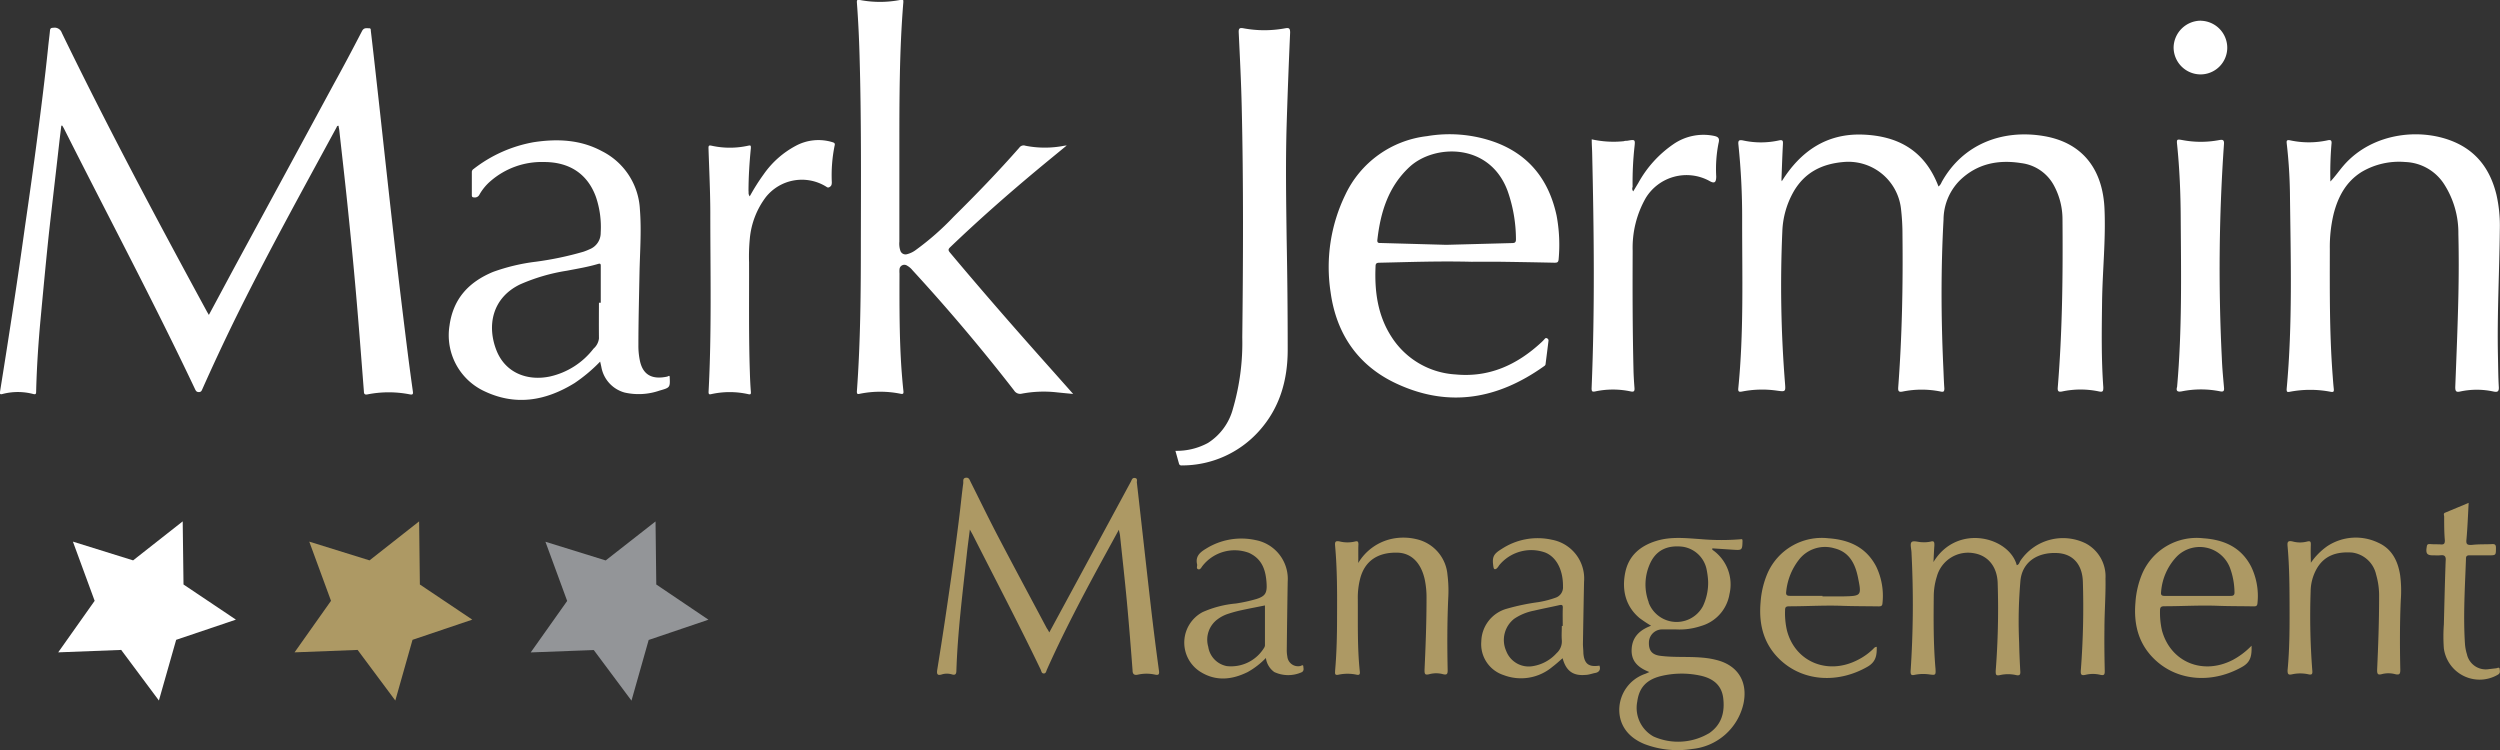
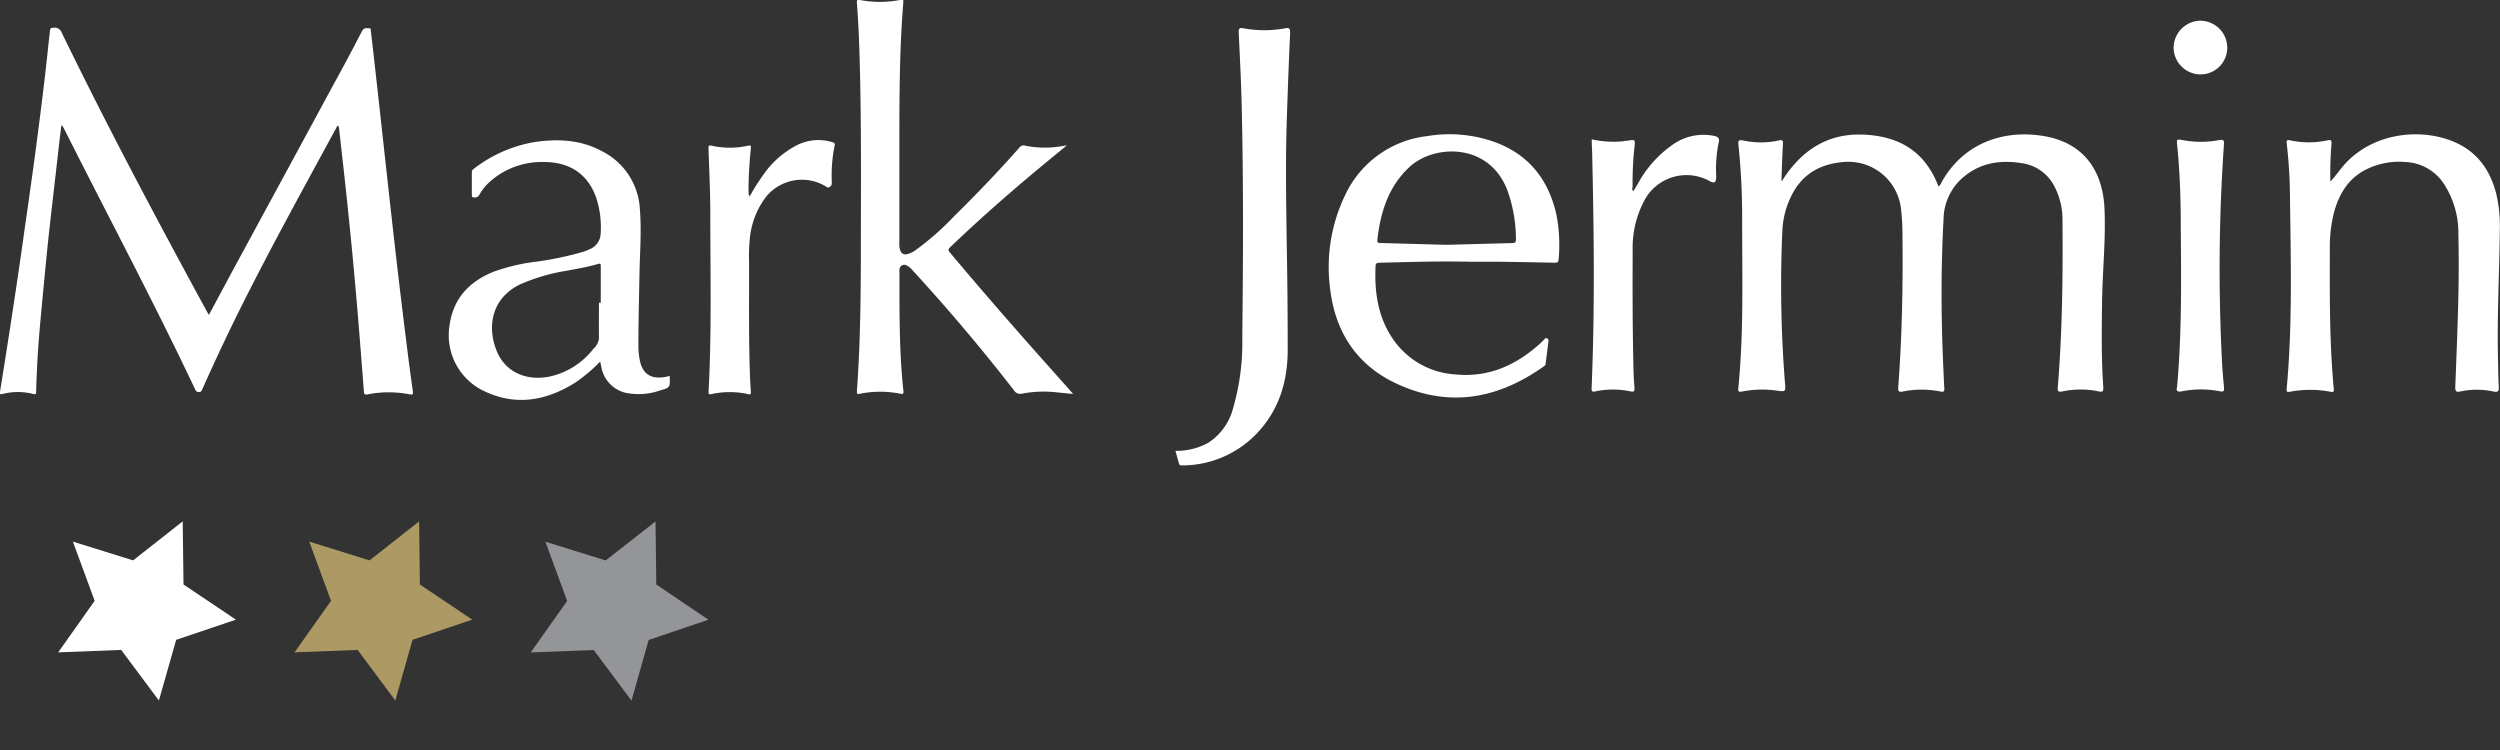
<svg xmlns="http://www.w3.org/2000/svg" viewBox="0 0 401.2 120.4">
  <rect x="0" y="0" width="401.2" height="120.4" fill="#333333" stroke="none" />
  <defs>
    <style>.cls-1{fill:#fff}.cls-2{fill:#ad9964}.cls-3{fill:#939598}</style>
  </defs>
  <title>logo</title>
  <g id="Layer_2" data-name="Layer 2">
    <g id="_1170px_grid" data-name="1170px grid">
      <path class="cls-1" d="M285.94 29.09c3-4.81 7.19-7.71 13-7.49s10 2.67 12.15 8.33a1.58 1.58 0 0 0 .5-.69c3.43-6.2 9.85-8.5 16.37-7.41s9.51 5.65 9.77 11.68c.22 5-.33 10-.39 15-.06 4.55-.13 9.1.2 13.64 0 .61-.05.81-.7.67a14.18 14.18 0 0 0-5.89 0c-.57.12-.78 0-.72-.64.74-9 .83-18 .76-26.95a11.43 11.43 0 0 0-1.3-5.32 6.91 6.91 0 0 0-5.3-3.73c-3.69-.59-7.08.06-9.87 2.76a9 9 0 0 0-2.62 6.28c-.43 7.81-.4 15.62-.05 23.43.06 1.23.09 2.46.18 3.69 0 .5-.13.59-.57.5a15.36 15.36 0 0 0-6.14 0c-.69.14-.73-.17-.69-.73.61-8.12.77-16.25.68-24.38a35.78 35.78 0 0 0-.25-4.32 8.5 8.5 0 0 0-9.22-7.41c-3.47.3-6.21 1.67-8 4.75a13.9 13.9 0 0 0-1.81 6.34 197 197 0 0 0 .42 24.3c.12 1.5.14 1.5-1.36 1.29a16.72 16.72 0 0 0-5.51.15c-.44.08-.68.08-.62-.51.9-9 .61-18.07.62-27.11a112.08 112.08 0 0 0-.6-12c-.08-.7.14-.79.75-.67a13.38 13.38 0 0 0 5.73 0c.73-.17.68.15.66.67-.1 1.87-.16 3.74-.23 5.61a2 2 0 0 0 .05.27zm88.22-6c.06-.54-.09-.7-.64-.57a14.18 14.18 0 0 1-6 0c-.6-.12-.59.11-.54.56a78.82 78.82 0 0 1 .51 7.92c.12 10.48.44 21-.53 31.44 0 .4.05.52.47.44a17.35 17.35 0 0 1 6.62 0c.39.07.52 0 .48-.44-.1-.88-.15-1.76-.22-2.64-.48-6.62-.43-13.26-.42-19.89a22.84 22.84 0 0 1 .59-5.49c.7-2.81 2-5.26 4.52-6.83a11.8 11.8 0 0 1 7-1.59 7.75 7.75 0 0 1 6.28 3.63 14.45 14.45 0 0 1 2.24 7.91c.08 3.32.07 6.64 0 10-.11 4.87-.31 9.73-.5 14.59 0 .67.15.84.79.7a12.58 12.58 0 0 1 5.33 0c.62.13.91.05.87-.71-.1-1.65-.1-3.31-.14-5-.14-6.74.23-13.48.3-20.22a22.62 22.62 0 0 0-.54-5.65c-.9-3.69-2.83-6.61-6.35-8.28-5.4-2.55-13.47-1.82-18.16 3.57-.73.84-1.36 1.77-2.14 2.59a55.71 55.71 0 0 1 .18-6.06zM240.26 42q4.57.06 9.15.16c.43 0 .68 0 .72-.57a25.44 25.44 0 0 0-.33-7c-1.23-5.69-4.4-9.78-9.95-11.8a21.55 21.55 0 0 0-10.85-.94 16.58 16.58 0 0 0-13.1 9.4 26.57 26.57 0 0 0-2.37 15.61c.93 6.85 4.54 12 10.86 14.83 8.26 3.74 16 2.31 23.28-2.84.15-.11.33-.19.36-.4q.24-1.87.47-3.74a.37.37 0 0 0-.2-.4c-.23-.14-.34 0-.47.15s-.29.31-.45.46c-3.89 3.61-8.38 5.69-13.8 5.17a13.09 13.09 0 0 1-10.25-6c-2.25-3.46-2.76-7.34-2.58-11.37 0-.57.34-.55.73-.56 4.65-.1 9.3-.28 14.7-.15.82-.01 2.47-.01 4.08-.01zm-18.58-3c-.34 0-.71.06-.64-.51.5-4.43 1.75-8.51 5.13-11.67 3.94-3.69 12.87-4 15.77 3.82a23.51 23.51 0 0 1 1.34 7.77c0 .55-.24.59-.67.6l-10.5.28zm-32.49 35.35c.09.38.34.35.61.34a16.58 16.58 0 0 0 12.2-5.46c3.39-3.74 4.67-8.26 4.65-13.21q0-8.87-.17-17.74c-.08-6.07-.18-12.15 0-18.22q.23-7.42.56-14.83c0-.69-.18-.8-.79-.69a18.26 18.26 0 0 1-6.7 0c-.67-.13-.79.07-.76.71.19 4 .39 7.91.48 11.87.29 12.33.23 24.67.09 37a37.76 37.76 0 0 1-1.5 11.48 9.32 9.32 0 0 1-4 5.48 10.54 10.54 0 0 1-5.23 1.27c.19.65.37 1.33.56 2zm66.32-49.82c.29 12.6.44 25.2-.09 37.79 0 .5.11.59.56.5a13.59 13.59 0 0 1 5.73 0c.54.12.63-.1.59-.59-.08-1-.14-2-.16-3-.15-6.34-.16-12.68-.13-19a16.11 16.11 0 0 1 2.09-8.44 7.67 7.67 0 0 1 10.14-2.8c.87.52 1.17.35 1.18-.66a21.29 21.29 0 0 1 .37-5.35c.24-.88-.13-1.05-.81-1.19a8.48 8.48 0 0 0-6.42 1.34 18.13 18.13 0 0 0-5.65 6.24l-.81 1.34a.69.69 0 0 1-.1-.71 53 53 0 0 1 .29-6.33c.15-1.31.14-1.31-1.14-1.08-.18 0-.37 0-.56.07a16.06 16.06 0 0 1-5.15-.3c0 .79.05 1.48.07 2.17zm94.64 38.27a15.55 15.55 0 0 1 6.13 0c.56.11.68-.06.63-.6-.14-1.57-.29-3.14-.35-4.72a288.27 288.27 0 0 1 .34-34.32c.06-.7-.17-.79-.76-.68a15.81 15.81 0 0 1-5.9 0c-.91-.16-.95-.14-.85.79.39 3.86.55 7.74.57 11.61.06 9 .23 18.08-.58 27.2-.22.71.11.85.77.72zm3.05-59.48a4.38 4.38 0 0 0-4.38 4.29 4.34 4.34 0 0 0 4.24 4.33 4.29 4.29 0 0 0 4.37-4.27 4.34 4.34 0 0 0-4.22-4.34zM10 20.17c.1.18.21.35.3.53 7 13.91 14.33 27.66 21 41.75.13.28.25.48.63.47s.44-.25.55-.49q2.45-5.5 5.09-10.91C42.74 41 48.42 30.75 54 20.46c.06-.12.08-.3.34-.27 0 .23.09.48.11.72.44 4 .9 7.95 1.31 11.93.48 4.65.94 9.3 1.35 14 .47 5.33.87 10.66 1.29 16 0 .44.21.53.59.45a17.48 17.48 0 0 1 6.78 0c.41.08.56 0 .49-.45-.28-2-.54-3.92-.79-5.88q-.67-5.33-1.31-10.66-.69-5.83-1.34-11.67c-.41-3.64-.81-7.28-1.21-10.92s-.79-7.24-1.2-10.86q-.44-4-.9-7.91c0-.16 0-.39-.21-.4-.46 0-.9-.15-1.21.46-1.49 2.88-3 5.73-4.57 8.57Q45.9 27.65 38.24 41.76c-1.57 2.9-3.12 5.81-4.72 8.78-.15-.26-.28-.47-.39-.68-8-14.72-15.89-29.51-23.21-44.59a1.22 1.22 0 0 0-1.39-.81c-.33 0-.48.1-.51.45-.09.94-.22 1.88-.31 2.82C7.22 12.49 6.62 17.23 6 22s-1.3 9.6-2 14.42Q3.13 42.7 2.17 49 1.12 55.93 0 62.88c-.06.39.07.44.4.35a9.71 9.71 0 0 1 4.93 0c.38.1.47 0 .47-.38.1-4 .36-7.91.73-11.85.42-4.49.84-9 1.31-13.45.53-4.8 1.1-9.55 1.64-14.38.11-1 .24-2 .36-3zm161.15 3.17l-.37.05a16.16 16.16 0 0 1-6.21 0 .85.85 0 0 0-1 .32c-3.37 3.83-6.91 7.5-10.54 11.08a43.52 43.52 0 0 1-6 5.28 4 4 0 0 1-1.46.72.87.87 0 0 1-1.09-.59 3.56 3.56 0 0 1-.15-1.43v-15c0-7.82 0-15.63.64-23.44 0-.34 0-.43-.39-.36A17.16 17.16 0 0 1 138 0c-.5-.1-.51.07-.48.49.21 2.79.34 5.59.42 8.39.29 9.92.23 19.85.21 29.77 0 8.07-.05 16.14-.64 24.19 0 .48.2.41.49.35a16.48 16.48 0 0 1 6.52 0c.4.08.51 0 .46-.44-.13-1.21-.23-2.43-.32-3.65-.34-5.07-.32-10.15-.31-15.23a4 4 0 0 1 0-.63.78.78 0 0 1 1.22-.61 3 3 0 0 1 .86.73q8.56 9.31 16.31 19.3a1.14 1.14 0 0 0 1.26.51 19 19 0 0 1 5.28-.24c.93.1 1.87.19 2.94.29l-3-3.38c-5.68-6.36-11.3-12.78-16.78-19.32-.3-.36-.28-.54.06-.86 4.48-4.29 9.12-8.38 13.88-12.35 1.58-1.32 3.18-2.62 4.77-3.93zM96.5 58.86a5.18 5.18 0 0 0 3.76 4.14 10.22 10.22 0 0 0 5.59-.32c1.7-.48 1.7-.49 1.62-2.23 0 0 0-.07-.06-.12s-.23.08-.35.11c-2.28.48-3.81-.17-4.34-2.42a11.48 11.48 0 0 1-.27-2.57c0-3.77.1-7.54.17-11.31.06-3.52.35-7 .07-10.55a11.07 11.07 0 0 0-6.11-9.34c-3.44-1.85-7.12-2-10.88-1.44a21.93 21.93 0 0 0-9.7 4.31.57.57 0 0 0-.28.51v3.67c0 .26.06.37.35.38a.81.81 0 0 0 .87-.45 8.13 8.13 0 0 1 1.8-2.18A12.52 12.52 0 0 1 87.31 26c4.1 0 7 1.93 8.33 5.62a15 15 0 0 1 .76 5.72A2.81 2.81 0 0 1 94.62 40a9.59 9.59 0 0 1-1 .4A51.63 51.63 0 0 1 86 42a31.26 31.26 0 0 0-6.86 1.63c-3.88 1.61-6.4 4.27-7 8.6a9.9 9.9 0 0 0 5.32 10.42c5.11 2.54 10 1.75 14.74-1.17a25.37 25.37 0 0 0 4.11-3.45c.09.35.13.59.19.83zm-.38-4.54a2.56 2.56 0 0 1-.87 1.63 12.17 12.17 0 0 1-7 4.47c-3.56.75-7.12-.53-8.57-4.17-1.55-3.92-.75-8.4 3.76-10.6A30.09 30.09 0 0 1 91 43.44c1.65-.32 3.31-.59 4.93-1.07.45-.14.49 0 .48.4v5.81h-.29c-.01 1.91-.02 3.82 0 5.74zm24-23.56c0-2.34.15-4.67.38-7 0-.39 0-.47-.43-.38a13.58 13.58 0 0 1-5.89 0c-.41-.09-.49 0-.48.42.11 3.43.28 6.86.29 10.3 0 9.61.23 19.21-.28 28.81 0 .35.1.41.39.35a13.63 13.63 0 0 1 6 0c.34.08.43 0 .4-.38-.08-1-.13-2.06-.16-3.09-.2-5.9-.11-11.8-.13-17.7a29.53 29.53 0 0 1 .12-3.79 13 13 0 0 1 2.58-6.68 7.4 7.4 0 0 1 9.75-1.62.38.38 0 0 0 .49 0c.31-.18.33-.43.34-.74a23.92 23.92 0 0 1 .44-5.84c.11-.39 0-.5-.33-.6a7.66 7.66 0 0 0-5.93.6 14.67 14.67 0 0 0-5.1 4.53 32.8 32.8 0 0 0-2.25 3.56.92.92 0 0 1-.17-.75z" />
-       <path class="cls-2" d="M168 100.84c-2.55-4.8-5.13-9.59-7.65-14.4-1.58-3-3.06-6.07-4.59-9.11-.16-.32-.25-.74-.78-.66s-.36.58-.4.9c-.2 1.47-.35 2.95-.52 4.42-.69 5.75-1.51 11.48-2.36 17.21q-.62 4.14-1.29 8.28c-.11.67 0 1 .77.74a2.79 2.79 0 0 1 1.56 0c.53.16.72 0 .74-.54.2-6.26 1-12.48 1.67-18.7.13-1.25.31-2.5.49-4 .23.42.34.61.45.81 3.65 7.21 7.41 14.36 10.91 21.65.12.24.13.63.5.64s.4-.39.51-.63c2.48-5.55 5.29-10.94 8.18-16.28 1.09-2 2.19-4 3.36-6.15.09.42.16.67.19.92.37 3.53.77 7.06 1.1 10.6s.63 7.31.91 11c0 .64.25.87.9.72a6.27 6.27 0 0 1 2.69 0c.57.12.74 0 .65-.63q-.7-5.1-1.29-10.22c-.77-6.68-1.5-13.36-2.26-20 0-.24.15-.63-.3-.7s-.51.31-.65.57l-7.84 14.5-5.26 9.71c-.16-.3-.26-.49-.39-.65zm142.43-13.31c0-.48 0-.79-.62-.61a4.91 4.91 0 0 1-1.39.09c-.57 0-1.38-.31-1.66 0s0 1.15 0 1.75a160.38 160.38 0 0 1-.15 19c0 .59.19.64.65.54a6.83 6.83 0 0 1 2.35-.07c1 .13 1.06.14 1-.9-.34-3.9-.32-7.8-.28-11.7a10.64 10.64 0 0 1 .49-3.09 5.2 5.2 0 0 1 6-3.75c2.28.4 3.72 2.22 3.77 4.87a128.58 128.58 0 0 1-.32 14c0 .56 0 .83.68.68a5.82 5.82 0 0 1 2.6 0c.48.1.7 0 .67-.54-.09-1.57-.16-3.14-.19-4.71a74.48 74.48 0 0 1 .22-10c.32-2.83 2.62-4.48 5.85-4.34 2.51.1 4.09 1.78 4.16 4.66a131.66 131.66 0 0 1-.33 14.15c-.05.67.05.9.77.73a5.06 5.06 0 0 1 2.34 0c.6.14.74 0 .73-.61-.05-2.24-.08-4.49-.05-6.73 0-2.71.22-5.42.17-8.12a6 6 0 0 0-3.18-5.63 8.25 8.25 0 0 0-10.48 2.8c-.16.25-.2.62-.58.7-1.21-4.56-9.6-6.74-13.37-.5.05-.88.08-1.78.15-2.67zM275.78 106a13.19 13.19 0 0 0-2.57-.46c-2.27-.21-4.55 0-6.81-.3-1.32-.18-1.84-.87-1.78-2.23a2.13 2.13 0 0 1 2-2h2.36a10.82 10.82 0 0 0 4-.55 6.4 6.4 0 0 0 4.57-5.14 6.74 6.74 0 0 0-2.62-7c-.08-.06-.21-.12-.12-.32l3.2.21c1.59.11 1.59.11 1.63-1.45a.89.89 0 0 0-.07-.24 38.17 38.17 0 0 1-6.64 0c-2.38-.16-4.77-.44-7.11.28-2.57.79-4.44 2.34-5 5.07s0 5.4 2.31 7.33a21.77 21.77 0 0 0 1.84 1.22c-1.78.66-3 1.75-3.12 3.71s1 3 2.84 3.72l-.64.28a6.13 6.13 0 0 0-4.19 5.76c0 2.48 1.42 4.46 4.08 5.53a14.88 14.88 0 0 0 7.65.77 9.36 9.36 0 0 0 8.2-7.26c.72-3.4-.79-5.99-4.01-6.93zm-11.18-9.31a8.09 8.09 0 0 1 .37-6.6c1.07-2 2.88-2.59 5-2.36a4.61 4.61 0 0 1 3.86 3.44 12.68 12.68 0 0 1 .29 2.1 8.77 8.77 0 0 1-.83 4 4.79 4.79 0 0 1-8.73-.61zm9.63 21a9.73 9.73 0 0 1-8.86.51 5.25 5.25 0 0 1-2.62-5.63c.3-2.25 1.51-3.54 3.91-4.1a14.18 14.18 0 0 1 6-.09c2.3.44 3.57 1.6 3.86 3.48.33 2.38-.2 4.44-2.3 5.85zM218 87.37c0-.45-.11-.58-.54-.47a5.24 5.24 0 0 1-2.43 0c-.75-.17-.83.08-.77.72.34 3.78.33 7.56.31 11.35 0 2.88-.06 5.77-.31 8.64 0 .37-.14.81.52.67a7 7 0 0 1 2.95 0c.47.1.54-.13.49-.53-.41-3.89-.29-7.8-.32-11.7a12.19 12.19 0 0 1 .38-3.2c.72-2.77 2.76-4.21 5.87-4.16 2.27 0 3.87 1.56 4.48 4.25a14 14 0 0 1 .3 3c0 3.85-.14 7.69-.32 11.53 0 .62 0 .93.78.72a4.21 4.21 0 0 1 2.17 0c.69.18.77-.08.76-.68-.08-3.82-.08-7.63.09-11.45a20.9 20.9 0 0 0-.12-3.84 6.4 6.4 0 0 0-4.92-5.68 9 9 0 0 0-4-.07 8.32 8.32 0 0 0-5.4 3.88c.03-1.08-.02-2.03.03-2.98zm152.84.1c0-.49 0-.71-.61-.56a4.46 4.46 0 0 1-2.25 0c-.95-.25-.92.19-.86.86.29 3.25.3 6.51.31 9.78s0 6.7-.32 10c0 .56.05.81.69.67a6.09 6.09 0 0 1 2.69 0c.54.12.64-.08.59-.59a113.63 113.63 0 0 1-.27-12.66 7.58 7.58 0 0 1 .92-3.6c1.25-2.27 3.32-2.86 5.71-2.7a4.55 4.55 0 0 1 3.88 3.54 12.1 12.1 0 0 1 .48 3.53c0 3.93-.14 7.86-.32 11.79 0 .63.11.83.77.65a4.15 4.15 0 0 1 2.08 0c.73.18.88 0 .87-.73-.08-3.73-.09-7.46.08-11.18a19.4 19.4 0 0 0-.11-4c-.37-2.28-1.33-4.2-3.52-5.18a8.32 8.32 0 0 0-8.17.56 10.58 10.58 0 0 0-2.63 2.66c-.02-1-.05-1.92-.01-2.84zm-69.73 3.48c-1.61-3.12-4.35-4.34-7.71-4.57a9.51 9.51 0 0 0-9.75 5.62 14.24 14.24 0 0 0-1.11 4.64c-.32 3.61.51 6.84 3.26 9.36 3.69 3.38 9.2 3.69 13.89 1 1.38-.79 1.51-1.86 1.49-3.19-.33 0-.45.22-.61.37a9.91 9.91 0 0 1-2.49 1.75c-4.8 2.45-10 .28-11.31-4.75a12.37 12.37 0 0 1-.3-3.29c0-.46.17-.58.62-.59 2.82 0 5.65-.18 8.48-.08 1.95.07 3.9.06 5.85.09.37 0 .65 0 .68-.51a10.85 10.85 0 0 0-.99-5.85zm-5.32 4.76h-3.32v-.09h-5.24c-.51 0-.65-.19-.58-.68a9.91 9.91 0 0 1 2-5.06 5.29 5.29 0 0 1 5.76-1.88c2.4.6 3.32 2.51 3.76 4.68.6 2.94.56 2.96-2.38 3.03zm65.48-4.77c-1.61-3.12-4.35-4.33-7.71-4.56a9.51 9.51 0 0 0-9.75 5.62 14.25 14.25 0 0 0-1.11 4.64c-.32 3.61.51 6.84 3.27 9.36 3.7 3.38 9.2 3.68 13.89 1 1.38-.79 1.51-1.85 1.47-3.38a12.14 12.14 0 0 1-3 2.28c-4.83 2.5-10 .35-11.38-4.73a13 13 0 0 1-.31-3.21c0-.56.21-.67.72-.67 2.85 0 5.71-.18 8.56-.07 1.89.07 3.79.05 5.68.09.38 0 .64 0 .68-.52a10.84 10.84 0 0 0-1.01-5.85zm-3.34 4.69h-10.57c-.47 0-.61-.17-.55-.62a9.22 9.22 0 0 1 2.59-5.77 5.2 5.2 0 0 1 8.45 1.84 11.65 11.65 0 0 1 .74 3.92c.03.52-.19.64-.66.63zM209.16 107c0-.46-.35-.12-.52-.11a1.73 1.73 0 0 1-2.05-1.55 5.29 5.29 0 0 1-.09-1q.06-5.51.15-11a6.34 6.34 0 0 0-5.12-6.66 10.7 10.7 0 0 0-8 1.38c-1 .6-1.71 1.24-1.42 2.51.06.26-.18.65.16.78s.51-.27.7-.52a6.55 6.55 0 0 1 7.45-2.11c2.21 1 2.75 2.92 2.85 5.09.06 1.4-.28 1.88-1.61 2.31a25.06 25.06 0 0 1-3.32.73 16.75 16.75 0 0 0-5.34 1.38 5.54 5.54 0 0 0-.49 9.5c2.51 1.64 5.13 1.4 7.72.12a12.48 12.48 0 0 0 2.92-2.26 3.29 3.29 0 0 0 1.35 2.26 5.29 5.29 0 0 0 4.46 0c.34-.27.22-.57.2-.85zm-6.16-3.43a.83.83 0 0 1-.1.33 6.22 6.22 0 0 1-6 3 3.71 3.71 0 0 1-3-3.1 4.07 4.07 0 0 1 1.51-4.43 5.77 5.77 0 0 1 1.7-.87 20.81 20.81 0 0 1 2-.55c1.33-.29 2.67-.54 3.89-.79v6.41zm53.68 3.25c-1.73.27-2.44-.29-2.58-2 0-.49-.07-1-.07-1.48q.08-5 .18-10a6.33 6.33 0 0 0-5.15-6.72 10.51 10.51 0 0 0-8.06 1.47c-1.37.84-1.58 1.31-1.33 2.91.07.42.27.41.52.23a2 2 0 0 0 .37-.48 6.65 6.65 0 0 1 7.44-2.07c1.81.75 2.86 2.82 2.83 5.48a1.74 1.74 0 0 1-1.17 1.75 15.45 15.45 0 0 1-2.78.72 35.53 35.53 0 0 0-5.11 1.07 5.57 5.57 0 0 0-4.05 5.23 5.21 5.21 0 0 0 3.59 5.41 7.81 7.81 0 0 0 7.81-1.32c.57-.42 1.09-.91 1.65-1.39.53 2 1.65 2.86 3.64 2.68.55 0 1.08-.22 1.62-.32s.9-.49.65-1.17zm-5.89-6.37h-.15c0 .76-.06 1.52 0 2.27a2.54 2.54 0 0 1-.84 2.1 6.52 6.52 0 0 1-3.8 2.08 3.86 3.86 0 0 1-4.28-2.42A4.32 4.32 0 0 1 243 99.3a8.58 8.58 0 0 1 3.17-1.3c1.36-.32 2.73-.58 4.09-.89.41-.09.56 0 .54.43-.04.99-.01 1.96-.01 2.92zm141.59-18.17c-.3.13-.15.4-.14.61 0 1.28 0 2.56.11 3.84 0 .5-.13.68-.63.64s-1.16 0-1.75-.06c-.23 0-.44 0-.5.31-.24 1.27 0 1.54 1.22 1.5a7.33 7.33 0 0 0 .87 0c.71-.11 1 .12.92.88-.13 3.41-.2 6.81-.29 10.22a26.21 26.21 0 0 0 0 3.84 5.79 5.79 0 0 0 8.69 4.2c.39-.23.3-.54.27-.83 0-.47-.37-.2-.59-.18l-1.13.13a3.09 3.09 0 0 1-3.54-2.4 7.32 7.32 0 0 1-.31-1.62c-.3-4.57 0-9.14.16-13.71 0-.43.19-.54.59-.53h3c1.25 0 1.21 0 1.22-1.21 0-.54-.21-.62-.67-.59-1 .05-2 0-3.05.11s-1.09-.18-1-1c.16-1.85.23-3.71.34-5.73z" />
      <path class="cls-3" d="M105.32 93.8l-.12-10.12-8 6.26-9.67-3 3.49 9.5-5.85 8.26 10.12-.38 6.05 8.12 2.76-9.74 9.59-3.25z" />
      <path class="cls-1" d="M29.45 93.8l-.13-10.13-7.96 6.26-9.66-3.01 3.49 9.5-5.85 8.27 10.11-.39 6.05 8.12 2.77-9.74 9.59-3.24-8.41-5.64z" />
      <path class="cls-2" d="M67.38 93.8l-.12-10.13-7.96 6.26-9.67-3.01 3.49 9.5-5.85 8.27 10.12-.39 6.05 8.12 2.76-9.74 9.59-3.24-8.41-5.64z" />
    </g>
  </g>
</svg>